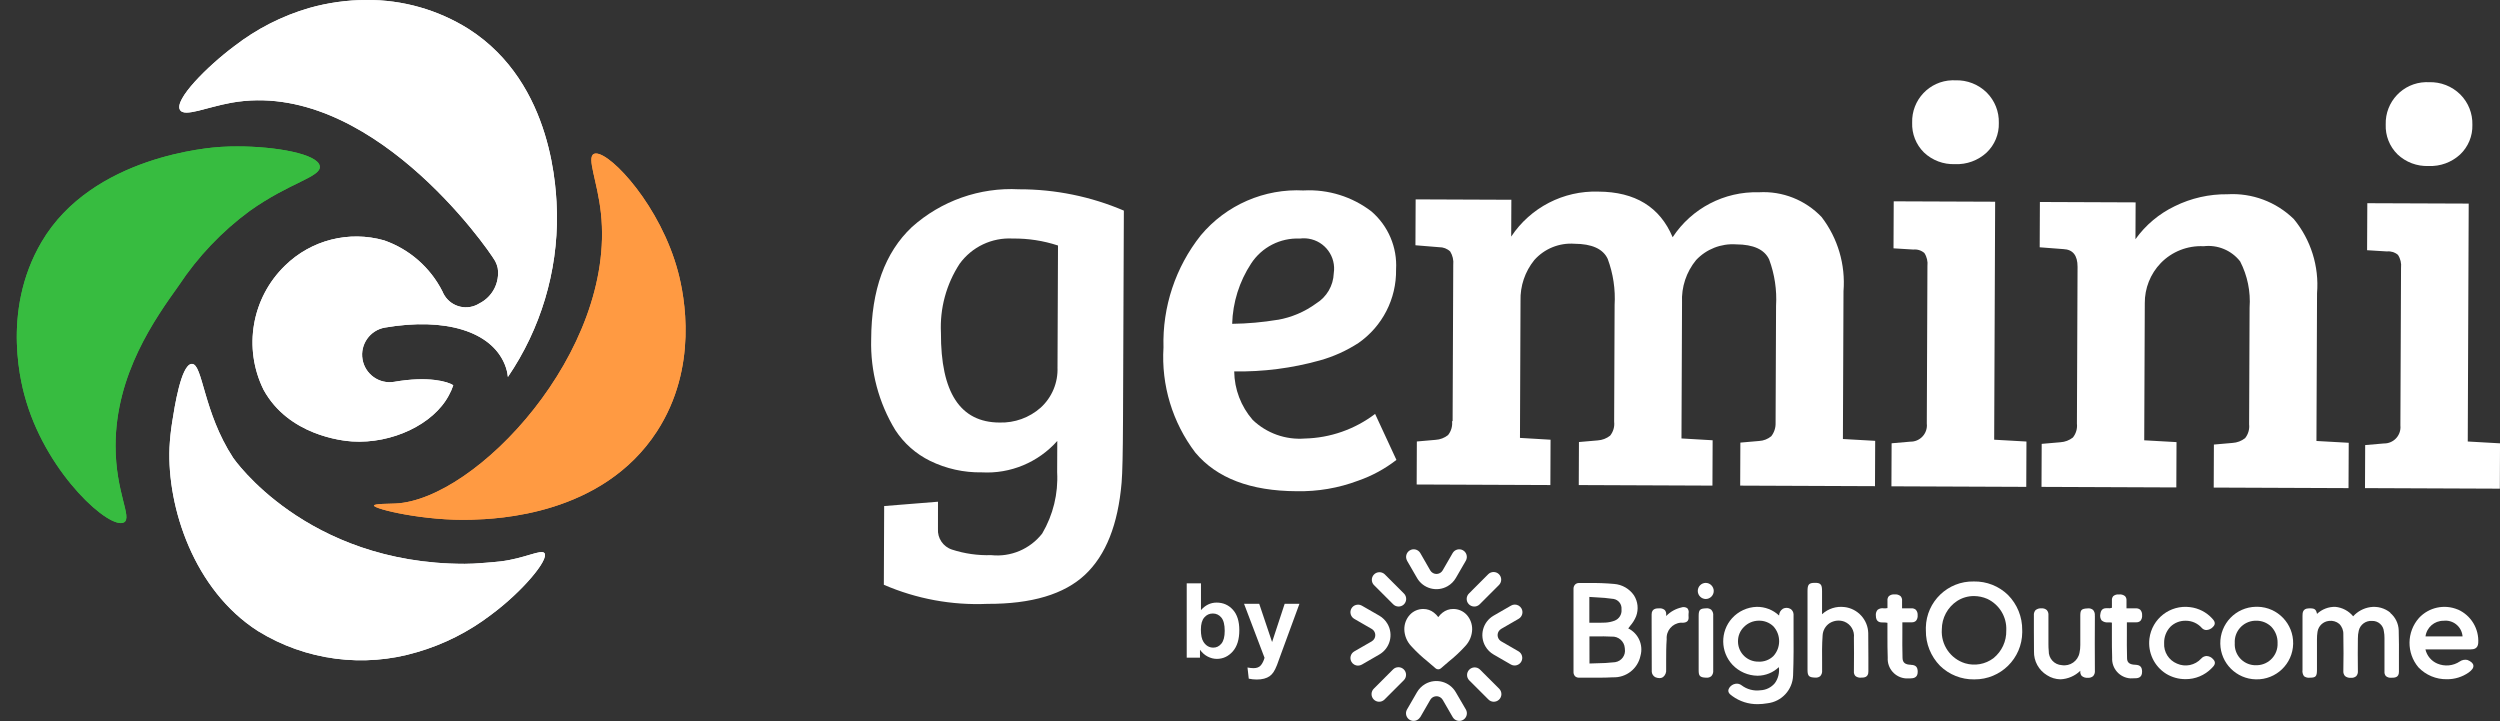
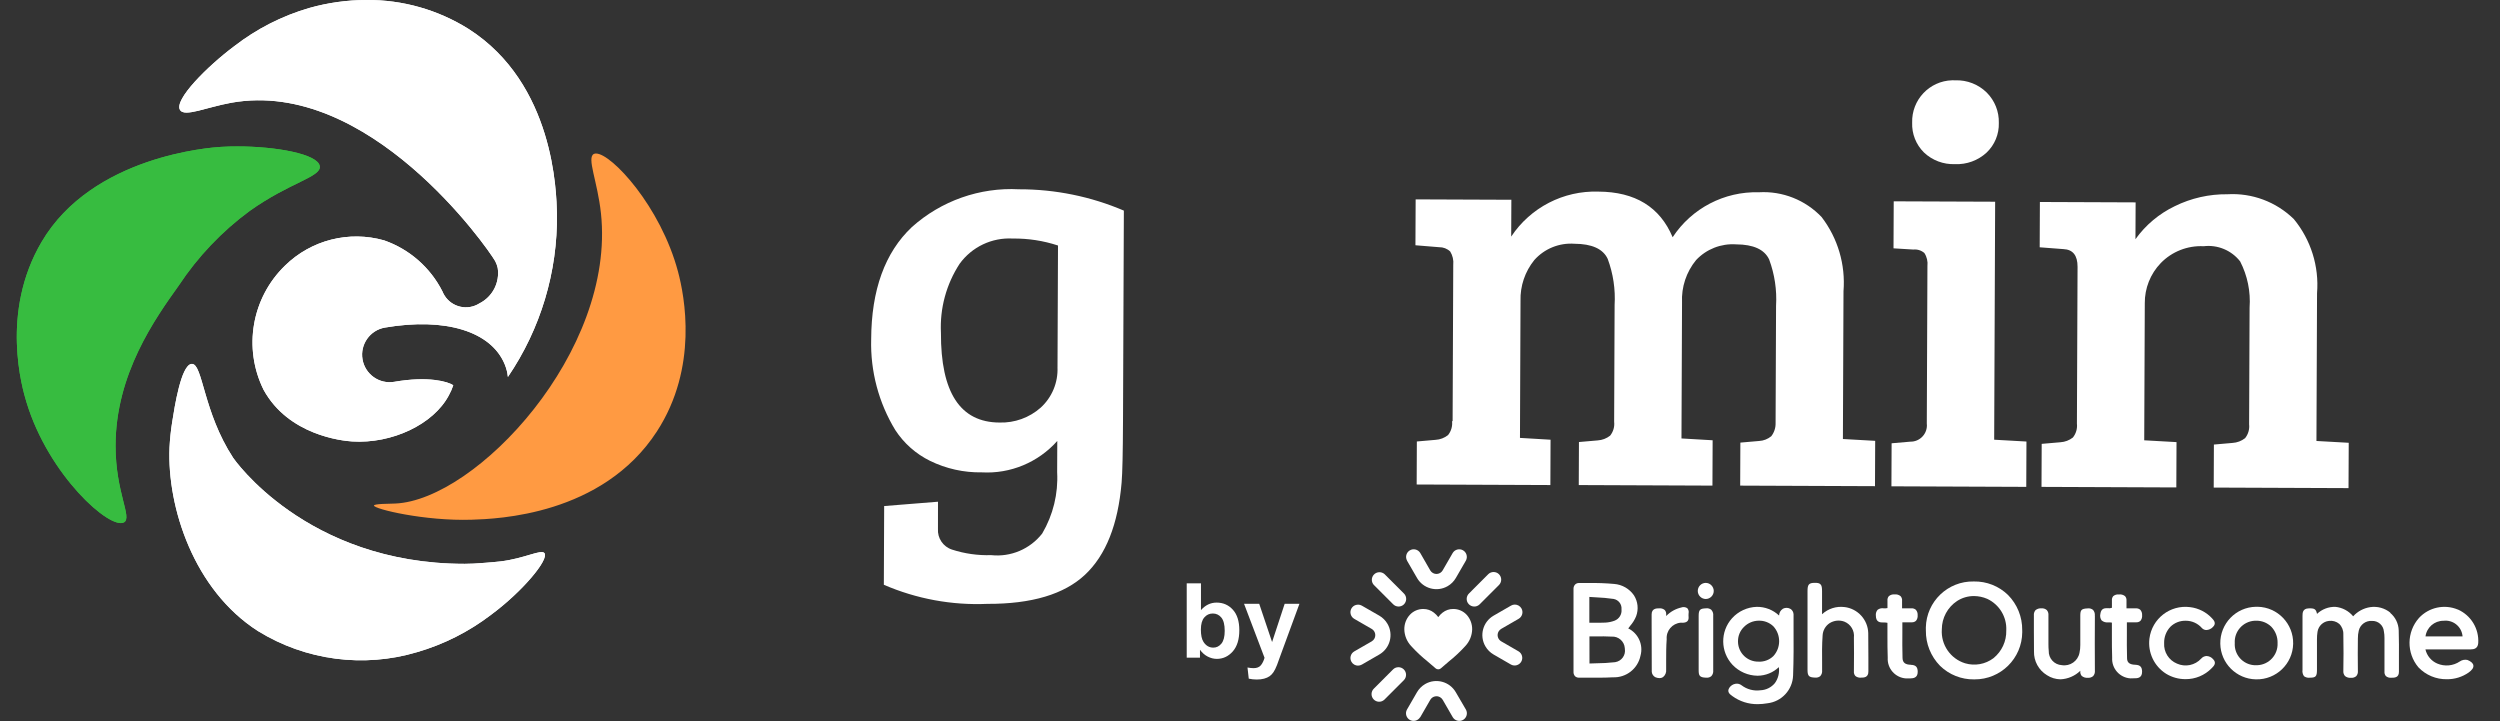
<svg xmlns="http://www.w3.org/2000/svg" xmlns:xlink="http://www.w3.org/1999/xlink" version="1.1" id="logo" x="0px" y="0px" width="168.464px" height="48.592px" viewBox="0 0 168.464 48.592" enable-background="new 0 0 168.464 48.592" xml:space="preserve">
  <rect x="0" y="0" width="168.464" height="48.592" fill="#333333" stroke="none" />
  <g id="logo_white">
    <g id="Group_5405">
      <g>
        <defs>
          <rect id="SVGID_1_" width="168.464" height="45.008" />
        </defs>
        <clipPath id="SVGID_2_">
          <use xlink:href="#SVGID_1_" overflow="visible" />
        </clipPath>
        <g id="Group_5404" clip-path="url(#SVGID_2_)">
          <path id="Path_1271" fill="#FFFFFF" d="M73.113,38.731c-1.405,1.316-3.597,1.971-6.574,1.961      c-2.395,0.105-4.781-0.335-6.981-1.287l0.022-5.305l3.627-0.291l-0.002,1.826c-0.043,0.629,0.348,1.207,0.949,1.4      c0.85,0.275,1.741,0.402,2.633,0.373c1.322,0.143,2.624-0.408,3.442-1.456c0.736-1.25,1.087-2.689,1.008-4.138l0.009-2.101      c-1.284,1.445-3.157,2.226-5.087,2.117c-1.208,0.021-2.404-0.245-3.489-0.776c-0.952-0.468-1.76-1.184-2.339-2.072      c-1.119-1.839-1.683-3.963-1.626-6.114c0.014-3.333,0.928-5.856,2.742-7.567c1.977-1.771,4.574-2.687,7.224-2.546      c2.427-0.005,4.83,0.484,7.061,1.437l-0.057,14.166c-0.009,2.164-0.041,3.551-0.094,4.16      C75.342,35.343,74.519,37.413,73.113,38.731 M71.261,24.752l0.033-8.208c-0.984-0.324-2.015-0.483-3.051-0.47      c-1.404-0.078-2.751,0.562-3.577,1.7c-0.9,1.379-1.341,3.007-1.26,4.652c-0.017,4.021,1.299,6.037,3.946,6.047      c1.018,0.031,2.009-0.326,2.772-1c0.764-0.695,1.18-1.693,1.136-2.726" />
-           <path id="Path_1272" fill="#FFFFFF" d="M87.876,12.832c1.631-0.081,3.238,0.419,4.535,1.412      c1.136,0.975,1.751,2.424,1.664,3.919c0.031,1.971-0.92,3.828-2.539,4.952c-0.803,0.521-1.68,0.917-2.601,1.173      c-1.876,0.523-3.819,0.773-5.767,0.74c0.014,1.203,0.456,2.361,1.246,3.269c0.938,0.897,2.213,1.354,3.508,1.254      c1.715-0.04,3.374-0.62,4.74-1.659l1.437,3.1c-0.778,0.604-1.649,1.077-2.581,1.4c-1.324,0.498-2.73,0.738-4.145,0.709      c-3.105-0.014-5.379-0.88-6.824-2.601c-1.542-2.03-2.304-4.546-2.147-7.09c-0.078-2.734,0.811-5.407,2.511-7.549      c1.712-2.051,4.293-3.173,6.961-3.025 M86.104,21.552c0.933-0.165,1.815-0.541,2.581-1.1c0.715-0.436,1.162-1.202,1.191-2.038      c0.174-1.114-0.588-2.158-1.701-2.331c-0.192-0.03-0.388-0.032-0.58-0.007c-1.318-0.061-2.569,0.58-3.289,1.685      c-0.793,1.208-1.235,2.614-1.276,4.06c1.03-0.012,2.058-0.104,3.074-0.273" />
          <path id="Path_1273" fill="#FFFFFF" d="M95.38,16.527l0.014-3.092l6.45,0.026l-0.011,2.481c1.3-1.96,3.521-3.106,5.873-3.03      c2.48,0.011,4.15,1.036,5.006,3.074c1.281-1.95,3.482-3.097,5.814-3.03c1.589-0.092,3.137,0.522,4.23,1.677      c1.088,1.424,1.611,3.2,1.469,4.987l-0.04,9.963l2.175,0.123l-0.013,3.055l-9.084-0.037l0.012-2.899l1.261-0.109      c0.302-0.016,0.59-0.128,0.822-0.321c0.198-0.256,0.301-0.572,0.29-0.895l0.032-7.9c0.062-1.059-0.097-2.119-0.465-3.114      c-0.315-0.674-1.059-1.015-2.23-1.02c-1.011-0.068-2,0.319-2.693,1.057c-0.66,0.803-0.998,1.822-0.948,2.86l-0.038,9.162      l2.1,0.122l-0.013,3.056l-9.008-0.037l0.012-2.9l1.261-0.109c0.307-0.02,0.6-0.131,0.84-0.32c0.212-0.264,0.31-0.6,0.271-0.935      l0.031-7.863c0.063-1.059-0.096-2.119-0.465-3.114c-0.314-0.674-1.064-1.015-2.248-1.02c-1.021-0.072-2.02,0.334-2.699,1.1      c-0.627,0.775-0.957,1.75-0.928,2.746l-0.037,9.237l2.061,0.122l-0.012,3.055l-9.01-0.037l0.012-2.899l1.262-0.11      c0.307-0.018,0.6-0.13,0.84-0.32c0.211-0.263,0.309-0.6,0.271-0.935h0.037l0.043-10.536c0.033-0.314-0.039-0.631-0.205-0.9      c-0.2-0.191-0.468-0.295-0.744-0.29L95.38,16.527z" />
          <path id="Path_1274" fill="#FFFFFF" d="M134.444,13.593l-0.065,16.037l2.175,0.123l-0.013,3.055l-9.086-0.037l0.012-2.9      l1.262-0.109c0.607,0.01,1.107-0.476,1.117-1.083c0-0.046-0.002-0.092-0.008-0.138l0.043-10.613      c0.035-0.309-0.037-0.619-0.207-0.879c-0.204-0.177-0.473-0.261-0.742-0.233l-1.337-0.082l0.014-3.168L134.444,13.593z       M129.644,10.271c-0.533-0.528-0.821-1.256-0.792-2.007c-0.044-1.532,1.163-2.81,2.694-2.854      c0.072-0.002,0.145-0.001,0.218,0.002c0.789-0.026,1.554,0.273,2.116,0.828c0.539,0.542,0.834,1.281,0.812,2.046      c0.021,0.754-0.28,1.482-0.829,2c-0.576,0.53-1.34,0.808-2.121,0.774c-0.779,0.031-1.537-0.254-2.101-0.791" />
          <path id="Path_1275" fill="#FFFFFF" d="M137.446,16.664l0.013-3.053l6.451,0.026l-0.011,2.481      c0.681-0.951,1.591-1.715,2.644-2.222c1.104-0.545,2.322-0.821,3.554-0.806c1.661-0.098,3.286,0.51,4.475,1.674      c1.148,1.396,1.709,3.185,1.563,4.987l-0.04,9.964l2.175,0.122l-0.014,3.055l-9.084-0.037l0.012-2.899l1.261-0.11      c0.306-0.019,0.6-0.131,0.841-0.32c0.211-0.264,0.309-0.6,0.271-0.935l0.032-7.864c0.077-1.077-0.143-2.154-0.637-3.113      c-0.585-0.748-1.518-1.135-2.459-1.022c-1.081-0.055-2.133,0.358-2.887,1.133c-0.701,0.726-1.088,1.699-1.079,2.708      l-0.038,9.237l2.176,0.122l-0.013,3.054l-9.085-0.037l0.012-2.899l1.262-0.109c0.307-0.019,0.6-0.13,0.841-0.319      c0.211-0.264,0.309-0.6,0.271-0.936l0.043-10.573c0-0.764-0.317-1.16-0.951-1.187L137.446,16.664z" />
-           <path id="Path_1276" fill="#FFFFFF" d="M166.355,13.719l-0.064,16.032l2.174,0.123l-0.012,3.055l-9.086-0.037l0.012-2.9      l1.262-0.109c0.607,0.01,1.107-0.475,1.117-1.082c0.002-0.045,0-0.09-0.006-0.134l0.043-10.613      c0.035-0.309-0.037-0.619-0.207-0.879c-0.205-0.176-0.474-0.26-0.742-0.232l-1.338-0.082l0.015-3.168L166.355,13.719z       M161.555,10.397c-0.534-0.528-0.821-1.256-0.792-2.007c-0.044-1.532,1.162-2.81,2.694-2.854      c0.072-0.002,0.146-0.001,0.218,0.002c0.789-0.026,1.555,0.273,2.115,0.828c0.541,0.542,0.834,1.281,0.813,2.046      c0.021,0.754-0.28,1.482-0.829,2c-0.576,0.53-1.34,0.808-2.122,0.774c-0.777,0.031-1.535-0.254-2.1-0.791" />
          <path id="Path_1277" fill="#37BC40" d="M14.972,9.896h-0.055c-0.744,0.045-8.7,0.611-12.111,6.4      c-2.804,4.765-1.304,9.889-1.024,10.801c1.5,4.955,5.653,8.633,6.576,8.1c0.57-0.328-0.57-1.993-0.571-5.153      c0-4.845,2.674-8.587,4.263-10.81c1.284-1.94,2.9-3.64,4.774-5.019c2.707-1.931,4.833-2.287,4.724-3.017      c-0.122-0.821-2.955-1.332-5.557-1.332c-0.346,0-0.688,0.009-1.02,0.028" />
        </g>
      </g>
    </g>
    <g id="Group_5407" transform="translate(1.131 9.868)">
      <g>
        <defs>
          <path id="SVGID_3_" d="M13.841,0.028h-0.055c-0.743,0.043-8.7,0.611-12.111,6.4c-2.804,4.765-1.304,9.887-1.024,10.801      c1.5,4.955,5.653,8.633,6.576,8.1c0.57-0.328-0.57-1.993-0.57-5.152c0-4.846,2.673-8.588,4.263-10.811      c1.284-1.94,2.899-3.639,4.773-5.018c2.707-1.932,4.833-2.287,4.724-3.018c-0.122-0.821-2.954-1.332-5.556-1.332      c-0.347,0-0.689,0.009-1.02,0.028" />
        </defs>
        <clipPath id="SVGID_4_">
          <use xlink:href="#SVGID_3_" overflow="visible" />
        </clipPath>
        <g id="Group_5406" clip-path="url(#SVGID_4_)">
          <rect id="Rectangle_1471" x="-1.131" y="0" fill="#37BC40" width="21.656" height="25.861" />
        </g>
      </g>
    </g>
    <g id="Group_5409">
      <g>
        <defs>
          <rect id="SVGID_5_" width="168.464" height="45.008" />
        </defs>
        <clipPath id="SVGID_6_">
          <use xlink:href="#SVGID_5_" overflow="visible" />
        </clipPath>
        <g id="Group_5408" clip-path="url(#SVGID_6_)">
          <path id="Path_1279" fill="#F2F7F9" d="M12.903,24.523c-0.7,0.084-1.14,2.886-1.3,3.914c-0.092,0.572-0.152,1.149-0.181,1.729      c-0.164,4.018,1.638,9.593,5.961,12.359c3.214,1.985,7.125,2.5,10.743,1.414c1.789-0.521,3.467-1.369,4.949-2.5      c2.164-1.6,3.932-3.746,3.614-4.164c-0.217-0.285-1.32,0.358-2.964,0.556c-0.526,0.063-1.591,0.138-1.818,0.149      c-0.148,0.006-0.349,0.015-0.593,0.015c-10.717,0-15.6-7.14-15.6-7.14c-2.022-3.094-2.045-6.333-2.779-6.333L12.903,24.523" />
        </g>
      </g>
    </g>
    <g id="Group_5411" transform="translate(11.411 24.521)">
      <g>
        <defs>
          <path id="SVGID_7_" d="M1.492,0.003c-0.7,0.084-1.14,2.886-1.3,3.913C0.101,4.488,0.041,5.065,0.011,5.644      c-0.163,4.018,1.638,9.594,5.961,12.359c3.214,1.985,7.125,2.5,10.743,1.416c1.789-0.523,3.466-1.371,4.948-2.5      c2.164-1.601,3.932-3.746,3.614-4.166c-0.217-0.285-1.32,0.359-2.963,0.557c-0.528,0.063-1.592,0.137-1.819,0.148      c-0.148,0.008-0.349,0.016-0.593,0.016c-10.717,0-15.6-7.141-15.6-7.141C2.28,3.242,2.257,0.001,1.522,0.001h-0.03" />
        </defs>
        <clipPath id="SVGID_8_">
          <use xlink:href="#SVGID_7_" overflow="visible" />
        </clipPath>
        <g id="Group_5410" clip-path="url(#SVGID_8_)">
          <rect id="Rectangle_1473" x="-0.154" fill="#FFFFFF" width="25.747" height="20.487" />
        </g>
      </g>
    </g>
    <g id="Group_5413">
      <g>
        <defs>
          <rect id="SVGID_9_" width="168.464" height="45.008" />
        </defs>
        <clipPath id="SVGID_10_">
          <use xlink:href="#SVGID_9_" overflow="visible" />
        </clipPath>
        <g id="Group_5412" clip-path="url(#SVGID_10_)">
          <path id="Path_1281" fill="#FFFFFF" d="M20.836,0.539c-1.831,0.532-3.545,1.406-5.052,2.575c-1.8,1.344-4.081,3.62-3.651,4.3      c0.307,0.491,1.785-0.189,3.447-0.489c9.272-1.668,17.272,9.763,17.786,10.666c0.079,0.146,0.136,0.302,0.172,0.463      c0.152,0.979-0.346,1.946-1.232,2.391c-0.793,0.503-1.843,0.269-2.347-0.524c-0.057-0.089-0.105-0.185-0.145-0.283      C29,18.028,27.594,16.796,25.892,16.2c-2.373-0.677-4.926-0.028-6.687,1.7c-2.246,2.178-2.83,5.556-1.446,8.363      c1.676,3.055,5.271,3.439,5.968,3.484c2.691,0.171,5.487-1.157,6.517-3.105c0.122-0.218,0.222-0.446,0.3-0.683      c-0.363-0.245-1.676-0.63-3.981-0.229c-1.009,0.174-1.968-0.504-2.142-1.514c-0.174-1.009,0.504-1.968,1.513-2.142      c4.077-0.7,7.169,0.252,8.081,2.483c0.055,0.137,0.102,0.278,0.138,0.42c0.072,0.291,0.055,0.41,0.077,0.418      c2.203-3.242,3.355-7.082,3.3-11c-0.032-1.453-0.186-8.753-5.946-12.44C29.522,0.659,27.132-0.02,24.697,0      C23.392,0.002,22.092,0.184,20.836,0.539" />
        </g>
      </g>
    </g>
    <g id="Group_5415" transform="translate(12.08)">
      <g>
        <defs>
          <path id="SVGID_11_" d="M12.617,0c-1.305,0.002-2.604,0.183-3.861,0.539C6.925,1.072,5.211,1.945,3.704,3.114      c-1.8,1.344-4.08,3.62-3.651,4.3c0.307,0.491,1.785-0.19,3.448-0.49c9.271-1.668,17.271,9.764,17.785,10.667      c0.078,0.146,0.135,0.301,0.171,0.462c0.152,0.98-0.346,1.946-1.232,2.392c-0.793,0.503-1.843,0.269-2.347-0.524      c-0.057-0.089-0.105-0.185-0.145-0.283c-0.815-1.609-2.22-2.841-3.922-3.437c-2.372-0.677-4.925-0.028-6.686,1.7      c-2.247,2.178-2.831,5.557-1.446,8.363c1.675,3.055,5.271,3.44,5.968,3.485c2.691,0.17,5.486-1.157,6.516-3.106      c0.121-0.217,0.222-0.445,0.3-0.682c-0.363-0.245-1.676-0.63-3.981-0.23c-1.011,0.166-1.965-0.519-2.131-1.529      c-0.164-1,0.504-1.946,1.501-2.126c4.078-0.7,7.169,0.253,8.081,2.483c0.055,0.137,0.102,0.278,0.138,0.422      c0.073,0.289,0.056,0.408,0.077,0.416c2.203-3.24,3.354-7.079,3.3-10.996c-0.032-1.454-0.187-8.753-5.946-12.44      C17.442,0.662,15.052-0.018,12.617,0z" />
        </defs>
        <clipPath id="SVGID_12_">
          <use xlink:href="#SVGID_11_" overflow="visible" />
        </clipPath>
        <g id="Group_5414" clip-path="url(#SVGID_12_)">
          <rect id="Rectangle_1475" x="-0.376" fill="#FFFFFF" width="25.964" height="29.92" />
        </g>
      </g>
    </g>
    <g id="Group_5417">
      <g>
        <defs>
          <rect id="SVGID_13_" width="168.464" height="45.008" />
        </defs>
        <clipPath id="SVGID_14_">
          <use xlink:href="#SVGID_13_" overflow="visible" />
        </clipPath>
        <g id="Group_5416" clip-path="url(#SVGID_14_)">
          <path id="Path_1283" fill="#FF9A42" d="M40.013,10.377c-0.485,0.251,0.248,1.83,0.482,3.989      c1.008,9.326-8.418,19.325-13.857,19.565c-0.4,0.018-1.428,0.01-1.438,0.135c-0.019,0.227,3.4,1.059,6.591,0.955      c1.68-0.054,8.8-0.285,12.478-5.953c2.8-4.323,1.858-9.113,1.423-10.75c-1.172-4.412-4.488-7.973-5.528-7.973      C40.112,10.343,40.06,10.354,40.013,10.377" />
        </g>
      </g>
    </g>
    <g id="Group_5419" transform="translate(25.203 10.344)">
      <g>
        <defs>
-           <path id="SVGID_15_" d="M14.809,0.033c-0.485,0.251,0.248,1.831,0.482,3.989c1.008,9.326-8.418,19.325-13.857,19.565      c-0.4,0.018-1.428,0.01-1.437,0.133c-0.019,0.229,3.4,1.06,6.59,0.957c1.68-0.055,8.8-0.285,12.478-5.953      c2.8-4.323,1.859-9.113,1.423-10.75C19.317,3.561,16,0,14.961,0C14.908-0.002,14.856,0.01,14.809,0.033" />
-         </defs>
+           </defs>
        <clipPath id="SVGID_16_">
          <use xlink:href="#SVGID_15_" overflow="visible" />
        </clipPath>
        <g id="Group_5418" clip-path="url(#SVGID_16_)">
          <rect id="Rectangle_1477" x="-0.019" y="0" fill="#FF9A42" width="21.892" height="24.78" />
        </g>
      </g>
    </g>
  </g>
  <g id="Group_5696" transform="translate(79.507 37.318)">
    <g enable-background="new    ">
      <path fill="#FFFFFF" d="M0.461,6.999V1.989h0.96v1.805c0.296-0.337,0.647-0.506,1.053-0.506c0.442,0,0.808,0.16,1.097,0.48    s0.434,0.779,0.434,1.379c0,0.62-0.147,1.097-0.442,1.433C3.268,6.913,2.909,7.081,2.488,7.081c-0.208,0-0.412-0.052-0.613-0.155    c-0.202-0.104-0.375-0.257-0.521-0.46v0.533H0.461z M1.415,5.106c0,0.376,0.059,0.654,0.178,0.834    C1.759,6.195,1.98,6.323,2.256,6.323c0.212,0,0.393-0.091,0.542-0.271C2.947,5.87,3.021,5.584,3.021,5.195    c0-0.415-0.075-0.714-0.226-0.897S2.453,4.023,2.218,4.023c-0.23,0-0.421,0.089-0.574,0.268S1.415,4.742,1.415,5.106z" />
      <path fill="#FFFFFF" d="M4.324,3.37h1.022l0.867,2.577L7.061,3.37h0.995L6.774,6.863L6.545,7.495    C6.461,7.706,6.381,7.869,6.304,7.98C6.228,8.092,6.14,8.183,6.041,8.252c-0.1,0.069-0.221,0.123-0.366,0.162    c-0.145,0.039-0.308,0.058-0.49,0.058C5,8.472,4.819,8.453,4.641,8.414L4.556,7.662c0.15,0.029,0.286,0.044,0.407,0.044    c0.223,0,0.389-0.065,0.496-0.196s0.188-0.298,0.246-0.501L4.324,3.37z" />
    </g>
    <g id="Group_6544" transform="translate(11.492 -0.318)">
      <g>
        <defs>
          <rect id="SVGID_17_" x="0" width="76" height="11.592" />
        </defs>
        <clipPath id="SVGID_18_">
          <use xlink:href="#SVGID_17_" overflow="visible" />
        </clipPath>
        <g id="Group_6544-2" clip-path="url(#SVGID_18_)">
          <path id="Path_12751" fill="#FFFFFF" d="M3.809,0.771l0.679,1.176c0.418,0.723,1.343,0.969,2.064,0.551      c0.229-0.132,0.419-0.322,0.552-0.551l0.68-1.176c0.133-0.25,0.04-0.561-0.209-0.695c-0.239-0.129-0.537-0.049-0.68,0.182      L6.217,1.433C6.083,1.665,5.787,1.745,5.554,1.61C5.481,1.567,5.419,1.507,5.377,1.433L4.702,0.257      c-0.15-0.24-0.466-0.315-0.707-0.166c-0.23,0.143-0.311,0.44-0.182,0.68" />
          <path id="Path_12752" fill="#FFFFFF" d="M4.702,11.336l0.678-1.176c0.133-0.231,0.43-0.312,0.662-0.178      c0.074,0.042,0.135,0.104,0.178,0.178l0.679,1.176c0.149,0.241,0.466,0.315,0.706,0.167c0.23-0.144,0.311-0.441,0.182-0.68      L7.101,9.647c-0.418-0.723-1.343-0.97-2.064-0.553C4.807,9.228,4.618,9.418,4.485,9.647l-0.679,1.176      c-0.134,0.249-0.041,0.561,0.208,0.695c0.239,0.128,0.537,0.049,0.68-0.183" />
          <path id="Path_12753" fill="#FFFFFF" d="M11.524,3.997c-0.092-0.159-0.262-0.257-0.445-0.258c-0.09,0-0.178,0.024-0.256,0.07      L9.647,4.487C8.924,4.905,8.676,5.828,9.093,6.55c0.133,0.23,0.323,0.422,0.554,0.555l1.176,0.679      c0.25,0.134,0.561,0.04,0.695-0.209c0.129-0.239,0.049-0.536-0.182-0.679l-1.176-0.68C9.928,6.081,9.85,5.784,9.984,5.554      c0.042-0.074,0.103-0.135,0.177-0.177l1.176-0.679C11.581,4.556,11.665,4.243,11.524,3.997" />
          <path id="Path_12754" fill="#FFFFFF" d="M0.514,7.853c0.09,0,0.178-0.024,0.256-0.069l1.176-0.679      C2.668,6.688,2.917,5.765,2.5,5.042C2.367,4.812,2.176,4.62,1.946,4.487L0.77,3.812c-0.078-0.046-0.166-0.07-0.256-0.069      c-0.045,0-0.09,0.006-0.133,0.019C0.108,3.833-0.055,4.114,0.018,4.388C0.053,4.52,0.139,4.632,0.256,4.7l1.177,0.679      C1.665,5.513,1.745,5.81,1.61,6.042C1.568,6.115,1.506,6.177,1.433,6.22L0.256,6.897C0.012,7.04-0.072,7.353,0.07,7.597      c0,0.001,0,0.001,0,0.002c0.092,0.158,0.261,0.256,0.444,0.256" />
          <path id="Path_12755" fill="#FFFFFF" d="M9.648,1.545c-0.136,0-0.267,0.054-0.362,0.149L7.999,2.983      C7.791,3.176,7.778,3.501,7.971,3.708s0.518,0.22,0.725,0.027c0.01-0.01,0.019-0.018,0.027-0.027L10.01,2.42      c0.201-0.2,0.2-0.525-0.001-0.726C9.914,1.599,9.784,1.546,9.648,1.545" />
          <path id="Path_12756" fill="#FFFFFF" d="M3.233,7.96c-0.136,0-0.266,0.054-0.361,0.15L1.586,9.397      C1.379,9.591,1.368,9.915,1.56,10.123s0.518,0.22,0.726,0.026c0.009-0.008,0.018-0.018,0.026-0.026L3.6,8.835      C3.799,8.634,3.799,8.31,3.598,8.109C3.502,8.015,3.374,7.96,3.238,7.96" />
-           <path id="Path_12757" fill="#FFFFFF" d="M8.722,8.11C8.514,7.917,8.19,7.929,7.997,8.137c-0.183,0.196-0.183,0.501,0,0.698      l1.289,1.288c0.192,0.208,0.517,0.22,0.725,0.026c0.207-0.192,0.219-0.518,0.026-0.725c-0.009-0.01-0.018-0.018-0.026-0.027      L8.722,8.11z" />
          <path id="Path_12758" fill="#FFFFFF" d="M2.306,1.694c-0.208-0.191-0.532-0.18-0.726,0.027c-0.183,0.197-0.183,0.502,0,0.698      L2.87,3.708c0.192,0.207,0.517,0.22,0.725,0.027C3.801,3.542,3.813,3.218,3.621,3.01C3.612,3.001,3.603,2.991,3.594,2.983      L2.306,1.694z" />
          <path id="Path_12759" fill="#FFFFFF" d="M5.918,8.104c-0.065,0-0.129-0.023-0.178-0.066c-0.185-0.161-0.363-0.313-0.52-0.447      l0,0c-0.406-0.324-0.786-0.68-1.135-1.064c-0.282-0.305-0.443-0.7-0.453-1.114C3.627,5.053,3.756,4.704,3.997,4.437      c0.234-0.258,0.566-0.402,0.914-0.4c0.26-0.002,0.514,0.086,0.717,0.248c0.111,0.086,0.209,0.187,0.291,0.3      C6,4.471,6.098,4.37,6.208,4.284c0.205-0.162,0.458-0.25,0.719-0.248c0.348-0.002,0.68,0.143,0.914,0.4      C8.08,4.704,8.209,5.053,8.204,5.412C8.193,5.826,8.032,6.222,7.75,6.526c-0.35,0.385-0.729,0.74-1.136,1.064      C6.458,7.726,6.279,7.877,6.094,8.039C6.045,8.081,5.982,8.104,5.917,8.104" />
          <path id="Path_12760" fill="#FFFFFF" d="M42.008,2.183c-1.75-0.037-3.197,1.352-3.233,3.102      c-0.001,0.065-0.001,0.132,0.002,0.197c-0.013,0.893,0.333,1.752,0.958,2.388c0.611,0.595,1.436,0.923,2.288,0.911h0.026      c1.768,0.012,3.209-1.41,3.222-3.178c0.001-0.049,0-0.096-0.002-0.145c0.01-0.885-0.335-1.738-0.958-2.367      c-0.615-0.598-1.443-0.925-2.301-0.908 M44.195,5.483c0.019,0.725-0.302,1.416-0.866,1.871c-0.547,0.41-1.255,0.537-1.91,0.342      c-0.988-0.307-1.637-1.252-1.567-2.285c0-0.771,0.388-1.491,1.032-1.915c0.337-0.217,0.729-0.331,1.13-0.331      c0.31,0.002,0.616,0.066,0.899,0.189c0.819,0.384,1.326,1.225,1.282,2.127" />
          <path id="Path_12761" fill="#FFFFFF" d="M70.083,4.291c-0.379-0.313-0.872-0.45-1.358-0.379      C68.28,3.978,67.872,4.196,67.57,4.53c-0.299-0.363-0.731-0.593-1.2-0.637c-0.458-0.012-0.902,0.159-1.236,0.474      c-0.066-0.332-0.18-0.388-0.577-0.371s-0.4,0.315-0.4,0.515c0,0.02,0,0.038,0,0.059c0,1.254,0,2.423,0,3.568      c-0.023,0.15,0.013,0.304,0.101,0.428c0.116,0.086,0.262,0.121,0.404,0.1c0.389,0,0.469-0.092,0.469-0.527      c0-0.293,0-0.588,0-0.883c0-0.393,0-0.785,0-1.179c-0.002-0.169,0.011-0.339,0.037-0.505c0.061-0.393,0.379-0.693,0.773-0.732      c0.248-0.033,0.5,0.039,0.691,0.2c0.188,0.187,0.287,0.442,0.276,0.706c0.019,0.857,0.013,1.725,0,2.458      c-0.012,0.127,0.028,0.253,0.111,0.351c0.112,0.09,0.256,0.135,0.399,0.12l0,0c0.131,0.013,0.262-0.028,0.361-0.114      c0.084-0.098,0.123-0.227,0.109-0.354c-0.012-0.776-0.008-1.539,0-2.183c-0.002-0.177,0.018-0.354,0.059-0.525      c0.094-0.41,0.474-0.689,0.894-0.658c0.412-0.016,0.764,0.295,0.8,0.706c0.027,0.146,0.041,0.292,0.039,0.44      c0,0.879,0,1.6,0,2.275c-0.01,0.109,0.027,0.219,0.1,0.301c0.104,0.082,0.234,0.121,0.365,0.107c0.215,0,0.511-0.006,0.509-0.4      c0-0.299,0-0.6,0-0.899c0-0.624,0.009-1.269-0.015-1.899c-0.015-0.457-0.225-0.885-0.575-1.176" />
          <path id="Path_12762" fill="#FFFFFF" d="M74.624,4.076c-0.904-0.38-1.949-0.155-2.617,0.563      c-0.838,0.945-0.854,2.363-0.039,3.33c0.498,0.523,1.193,0.813,1.916,0.801c0.525,0.007,1.039-0.152,1.47-0.453      c0.235-0.172,0.336-0.321,0.317-0.473c-0.018-0.15-0.149-0.268-0.399-0.373c-0.177-0.039-0.362-0.004-0.513,0.1      c-0.449,0.303-1.021,0.356-1.52,0.144c-0.404-0.173-0.701-0.528-0.8-0.957h0.987c0.68,0,1.382,0,2.072,0l0,0      c0.199,0,0.469-0.045,0.5-0.421c0.063-0.967-0.485-1.871-1.371-2.264 M74.944,5.886h-2.5c0.082-0.607,0.601-1.059,1.213-1.055      c0.631-0.076,1.204,0.373,1.28,1.004c0.002,0.018,0.004,0.033,0.005,0.051" />
          <path id="Path_12763" fill="#FFFFFF" d="M61.034,3.888h-0.017c-1.351,0.024-2.425,1.14-2.4,2.49      c0.024,1.313,1.08,2.371,2.392,2.4h0.02c1.351,0.029,2.469-1.043,2.498-2.394s-1.043-2.469-2.393-2.497      C61.1,3.886,61.067,3.886,61.034,3.888 M62.476,6.334c0.038,0.785-0.566,1.452-1.351,1.491c-0.031,0.002-0.061,0.002-0.09,0.002      c-0.776,0.021-1.423-0.59-1.445-1.365c0-0.041,0-0.082,0.002-0.124c-0.048-0.784,0.549-1.46,1.333-1.509      c0.03-0.002,0.061-0.002,0.091-0.002h0.012c0.38-0.008,0.748,0.137,1.021,0.4c0.283,0.295,0.438,0.69,0.428,1.1" />
          <path id="Path_12764" fill="#FFFFFF" d="M50.161,4.485c0.017-0.141-0.027-0.281-0.119-0.387      c-0.104-0.084-0.236-0.12-0.367-0.101c-0.434,0.019-0.491,0.116-0.492,0.5c0,0.241,0,0.482,0,0.724c0,0.408,0,0.83,0,1.245      c0.002,0.177-0.016,0.354-0.055,0.527c-0.107,0.552-0.634,0.919-1.189,0.829c-0.51-0.027-0.902-0.459-0.883-0.969      c-0.014-0.129-0.02-0.272-0.02-0.451V6.112c0-0.539,0-1.1,0-1.647c0.014-0.129-0.026-0.259-0.111-0.356      c-0.099-0.086-0.229-0.128-0.359-0.115l0,0c-0.145-0.014-0.287,0.03-0.4,0.121c-0.082,0.098-0.123,0.223-0.11,0.35      c0,0.34,0,0.686,0,1.02c0,0.463,0,0.941,0.007,1.412c-0.017,0.652,0.316,1.262,0.874,1.601c0.271,0.177,0.588,0.273,0.912,0.278      c0.501-0.022,0.978-0.229,1.338-0.578c-0.021,0.121,0.01,0.246,0.086,0.343c0.112,0.099,0.261,0.146,0.409,0.132      c0.134,0.014,0.268-0.027,0.369-0.115c0.09-0.104,0.131-0.241,0.115-0.377c-0.009-1.221-0.009-2.463,0-3.691" />
          <path id="Path_12765" fill="#FFFFFF" d="M57.695,7.205L57.695,7.205c-0.141,0.005-0.272,0.067-0.364,0.174      c-0.414,0.454-1.072,0.591-1.633,0.339c-0.555-0.229-0.902-0.785-0.865-1.384c-0.011-0.411,0.144-0.81,0.429-1.106      c0.272-0.263,0.638-0.406,1.017-0.399h0.014c0.413-0.001,0.807,0.177,1.08,0.487c0.076,0.086,0.185,0.137,0.299,0.14      c0.173-0.007,0.335-0.081,0.451-0.209c0.25-0.241,0.054-0.456-0.053-0.571c-0.391-0.428-0.924-0.699-1.5-0.765      c-1.338-0.169-2.559,0.78-2.728,2.118c-0.118,0.943,0.321,1.87,1.128,2.375c0.392,0.238,0.842,0.363,1.3,0.361      c0.661,0.007,1.296-0.258,1.758-0.73l0.038-0.039c0.118-0.12,0.317-0.322,0.068-0.576c-0.107-0.127-0.264-0.204-0.43-0.214" />
          <path id="Path_12766" fill="#FFFFFF" d="M52.894,7.796c-0.479-0.011-0.552-0.225-0.56-0.43      c-0.019-0.586-0.015-1.162-0.012-1.771c0-0.219,0-0.438,0-0.66h0.623c0.107,0.008,0.212-0.028,0.292-0.1      c0.085-0.105,0.125-0.24,0.111-0.376c0.011-0.132-0.032-0.263-0.118-0.364c-0.084-0.074-0.194-0.111-0.307-0.1      c-0.157,0-0.316,0-0.483,0h-0.144V3.868c0-0.145,0-0.276,0-0.408c0.008-0.107-0.028-0.213-0.101-0.292      c-0.116-0.089-0.263-0.13-0.407-0.11c-0.137-0.016-0.273,0.023-0.381,0.109c-0.07,0.08-0.104,0.186-0.093,0.291      c0,0.143,0,0.284,0,0.409c0,0.03,0,0.062,0,0.089c-0.087,0.031-0.179,0.041-0.271,0.029c-0.193-0.006-0.459-0.016-0.508,0.386      c-0.036,0.149-0.006,0.308,0.084,0.435c0.127,0.108,0.297,0.156,0.463,0.133c0.077-0.002,0.154,0.003,0.23,0.016v0.043      c0,0.078,0,0.154,0,0.23c0,0.211,0,0.424,0,0.635c0,0.479,0,0.973,0.018,1.457c-0.043,0.727,0.51,1.35,1.236,1.393      c0.074,0.004,0.15,0.002,0.225-0.006h0.049c0.179,0,0.509-0.01,0.507-0.441c0-0.326-0.136-0.463-0.466-0.47" />
          <path id="Path_12767" fill="#FFFFFF" d="M18.724,5.343c0.045-0.063,0.093-0.125,0.14-0.185c0.164-0.188,0.295-0.402,0.389-0.634      c0.173-0.463,0.121-0.98-0.142-1.399c-0.307-0.45-0.802-0.736-1.345-0.776c-0.563-0.051-1.127-0.07-1.692-0.062      c-0.216,0-0.438,0-0.657,0c-0.103-0.007-0.202,0.03-0.276,0.101c-0.077,0.083-0.116,0.194-0.108,0.307c0,1.857,0,3.714,0,5.57      c-0.008,0.109,0.028,0.217,0.1,0.301c0.074,0.068,0.174,0.105,0.274,0.1l0,0c0.228,0,0.458,0,0.681,0c0.201,0,0.4,0,0.601,0      c0.334,0,0.671-0.005,1-0.025c0.89,0.036,1.675-0.576,1.856-1.449c0.208-0.738-0.145-1.52-0.836-1.852 M17.79,4.829      c-0.193,0.071-0.396,0.113-0.601,0.125c-0.263,0.014-0.526,0.011-0.806,0.008H16.1V3.224c0.148,0.01,0.3,0.02,0.439,0.027      c0.401,0.016,0.802,0.052,1.199,0.109c0.332,0.062,0.561,0.365,0.529,0.701c0.037,0.334-0.158,0.651-0.475,0.767 M16.107,5.886      h0.421c0.369-0.005,0.717-0.01,1.064,0.012c0.465-0.033,0.867,0.317,0.898,0.781c0.002,0.013,0.002,0.025,0.002,0.039      c0.072,0.424-0.214,0.828-0.639,0.9c-0.022,0.004-0.045,0.006-0.066,0.008c-0.402,0.045-0.807,0.068-1.211,0.07      c-0.152,0-0.309,0.009-0.467,0.015L16.107,5.886z" />
          <path id="Path_12768" fill="#FFFFFF" d="M29.86,4.388c-0.006-0.143-0.081-0.273-0.199-0.352      c-0.157-0.096-0.352-0.102-0.515-0.018c-0.158,0.1-0.256,0.271-0.261,0.459c-0.409-0.384-0.951-0.594-1.512-0.584      c-0.634,0.021-1.232,0.298-1.658,0.768c-0.805,0.897-0.789,2.262,0.035,3.141c0.439,0.459,1.043,0.723,1.679,0.732h0.012      c0.532-0.004,1.044-0.211,1.429-0.579c0.053,0.379-0.043,0.765-0.266,1.075c-0.241,0.293-0.596,0.469-0.975,0.484      c-0.453,0.061-0.912-0.061-1.275-0.338c-0.113-0.088-0.259-0.124-0.4-0.1c-0.168,0.025-0.319,0.121-0.416,0.262      c-0.192,0.286,0.039,0.452,0.178,0.551l0.024,0.019c0.495,0.36,1.094,0.55,1.706,0.542c0.219-0.001,0.438-0.021,0.653-0.059      c0.964-0.109,1.7-0.91,1.731-1.879c0.041-1.078,0.037-2.176,0.031-3.236c0-0.298,0-0.595,0-0.891 M27.508,7.585      c-0.75,0.018-1.373-0.576-1.391-1.326c-0.001-0.021-0.001-0.041,0-0.061c0-0.357,0.145-0.699,0.399-0.949      c0.263-0.268,0.619-0.42,0.993-0.424h0.008c0.365-0.01,0.721,0.127,0.984,0.38c0.518,0.568,0.518,1.438,0,2.006      c-0.264,0.255-0.621,0.391-0.988,0.375" />
          <path id="Path_12769" fill="#FFFFFF" d="M33.297,3.908c-0.552-0.072-1.107,0.105-1.516,0.483V4.069c0-0.406,0-0.813,0-1.221      c0-0.244-0.017-0.385-0.105-0.473c-0.09-0.088-0.2-0.1-0.391-0.1c-0.414,0-0.483,0.14-0.483,0.554c0,1.69,0,3.493,0,5.321      c0,0.42,0.116,0.492,0.491,0.51h0.047c0.116,0.01,0.232-0.025,0.322-0.1c0.094-0.105,0.138-0.246,0.123-0.385      c0-0.168,0-0.336,0-0.5c-0.006-0.611-0.012-1.242,0.034-1.857c0.017-0.335,0.191-0.642,0.472-0.826      c0.299-0.188,0.669-0.225,1-0.1c0.429,0.175,0.689,0.613,0.637,1.074c0.009,0.66,0.01,1.383,0,2.274      c-0.012,0.114,0.025,0.228,0.1,0.313c0.107,0.086,0.245,0.126,0.383,0.11c0.172,0,0.5,0,0.492-0.416c0-0.323,0-0.653,0-0.972      c0-0.529,0-1.075-0.009-1.613c-0.024-0.901-0.705-1.648-1.601-1.756" />
          <path id="Path_12770" fill="#FFFFFF" d="M37.771,7.796c-0.39-0.008-0.558-0.145-0.567-0.456      c-0.018-0.577-0.015-1.146-0.011-1.747c0-0.217,0-0.438,0-0.658h0.624c0.107,0.008,0.213-0.029,0.294-0.101      c0.085-0.104,0.125-0.238,0.112-0.372c0.011-0.133-0.031-0.266-0.117-0.367c-0.082-0.074-0.19-0.111-0.3-0.101      c-0.159,0-0.318,0-0.486,0h-0.147c0-0.04,0-0.079,0-0.117c0-0.133,0-0.258,0-0.38c0.014-0.117-0.021-0.234-0.1-0.324      c-0.113-0.093-0.26-0.136-0.404-0.119c-0.14-0.014-0.279,0.029-0.387,0.118c-0.073,0.087-0.107,0.2-0.093,0.313      c0.006,0.132,0,0.263,0,0.39c0,0.033,0,0.065,0,0.101c-0.082,0.018-0.165,0.022-0.249,0.016c-0.146-0.026-0.297,0.01-0.416,0.1      c-0.09,0.106-0.133,0.244-0.118,0.383c0,0.476,0.306,0.473,0.525,0.471c0.086-0.004,0.172,0.004,0.256,0.023v0.033      c0,0.072,0,0.148,0,0.225c0,0.213,0,0.424,0,0.637c0,0.478,0,0.972,0.019,1.457c-0.043,0.729,0.514,1.354,1.242,1.396      c0.066,0.003,0.134,0.003,0.2-0.004h0.101c0.154-0.006,0.478-0.019,0.478-0.437c0-0.33-0.134-0.467-0.46-0.475" />
          <path id="Path_12771" fill="#FFFFFF" d="M22.319,3.931c-0.396,0.086-0.76,0.287-1.041,0.58c0-0.037,0-0.076,0-0.113      c0.009-0.107-0.027-0.214-0.1-0.293c-0.105-0.086-0.24-0.127-0.375-0.112l0,0c-0.164,0-0.506,0-0.506,0.407v0.59      c0,1.076,0,2.189,0.009,3.283c0.013,0.152,0.103,0.287,0.237,0.36c0.09,0.04,0.187,0.061,0.285,0.063      c0.083,0.002,0.165-0.021,0.235-0.067c0.153-0.12,0.233-0.312,0.213-0.505c0-0.2,0-0.395,0-0.592c0-0.48,0-0.977,0.036-1.461      c-0.045-0.568,0.378-1.064,0.945-1.11c0.059-0.005,0.117-0.005,0.176,0.001c0.253-0.018,0.369-0.141,0.355-0.376      c-0.008-0.087-0.008-0.175,0-0.261c0.027-0.121-0.006-0.248-0.088-0.342c-0.115-0.076-0.26-0.096-0.392-0.053" />
          <path id="Path_12772" fill="#FFFFFF" d="M24.325,4.097c-0.102-0.086-0.236-0.124-0.367-0.105      c-0.386,0.017-0.49,0.082-0.492,0.505s0,0.858,0,1.278c0,0.178,0,0.357,0,0.537c0,0.179,0,0.361,0,0.547c0,0.425,0,0.865,0,1.3      c0,0.376,0.066,0.487,0.49,0.507h0.043c0.118,0.009,0.235-0.029,0.325-0.107c0.094-0.105,0.138-0.244,0.123-0.385      c-0.006-1.218-0.006-2.459,0-3.689c0.016-0.14-0.029-0.279-0.123-0.385" />
          <path id="Path_12773" fill="#FFFFFF" d="M23.949,2.278L23.949,2.278c-0.3,0-0.542,0.244-0.542,0.543      c0,0.3,0.243,0.543,0.542,0.543l0,0c0.143-0.002,0.278-0.061,0.378-0.163c0.1-0.102,0.156-0.239,0.156-0.382      c-0.002-0.145-0.062-0.283-0.165-0.385c-0.099-0.098-0.231-0.154-0.371-0.156" />
        </g>
      </g>
    </g>
  </g>
</svg>